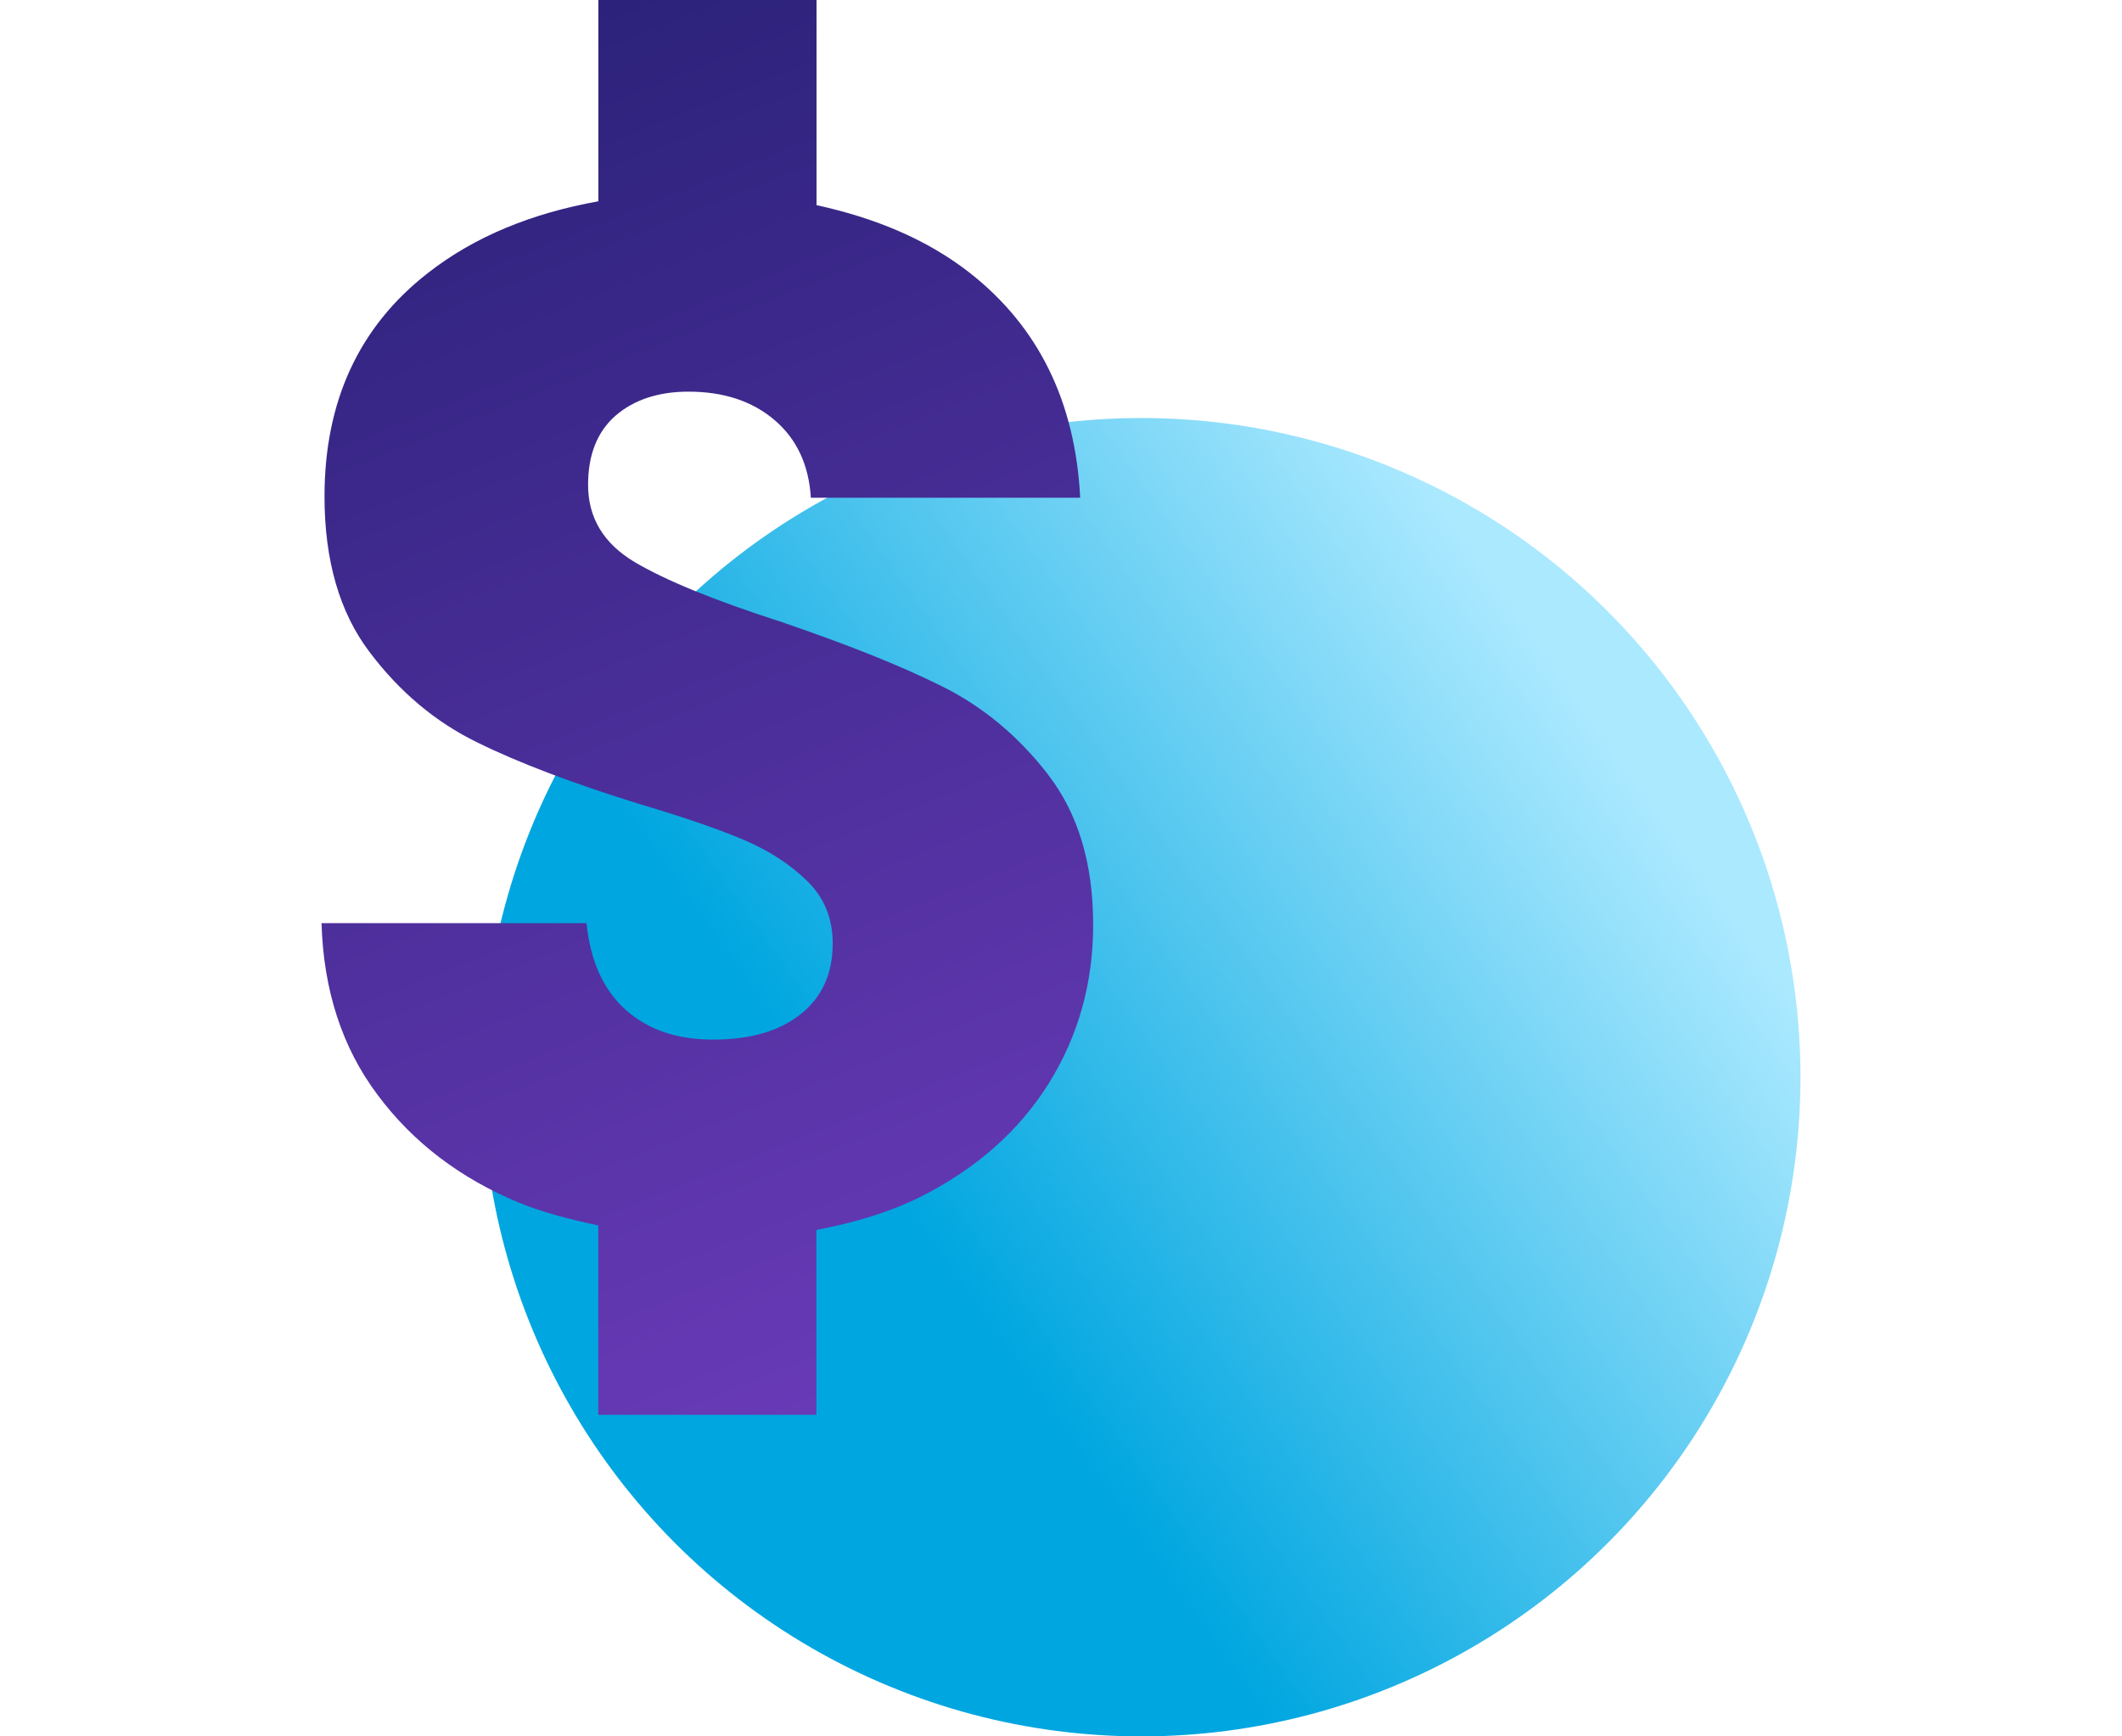
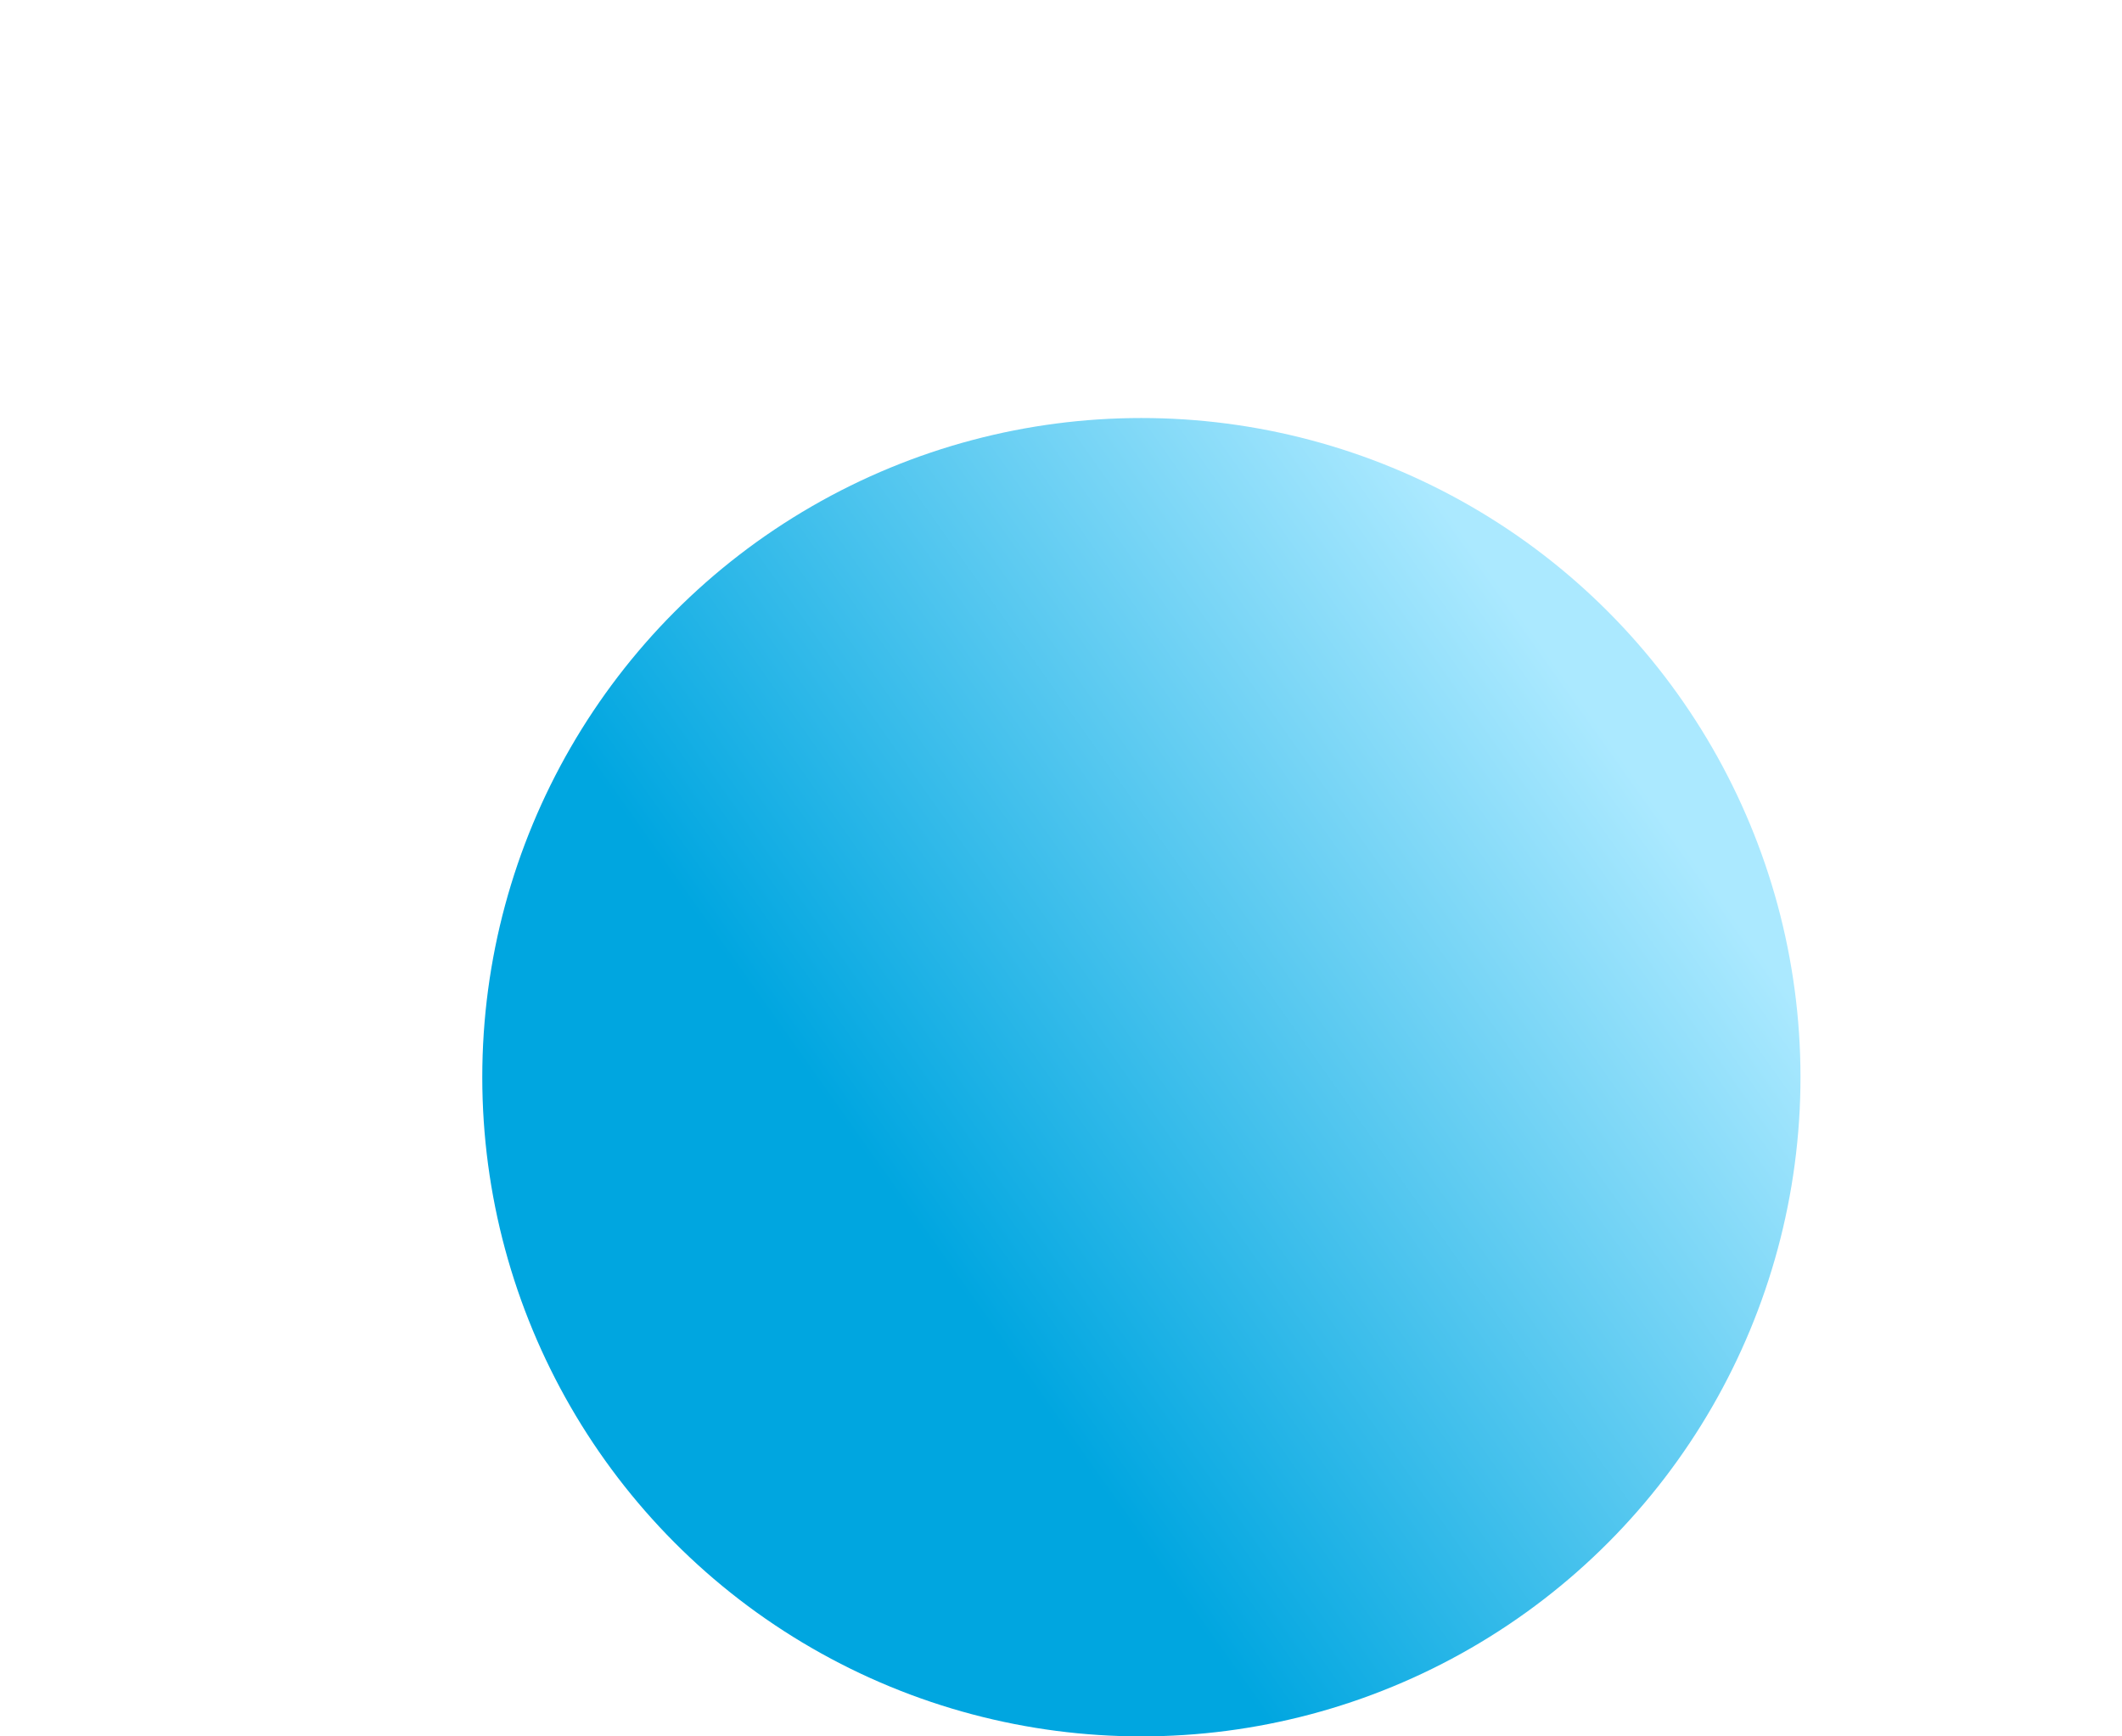
<svg xmlns="http://www.w3.org/2000/svg" id="Layer_1" data-name="Layer 1" viewBox="0 0 66 54">
  <defs>
    <style> .cls-1 { fill: url(#linear-gradient-2); } .cls-2 { fill: url(#linear-gradient); } </style>
    <linearGradient id="linear-gradient" x1="28.627" y1="-490.364" x2="50.147" y2="-475.134" gradientTransform="translate(0 -452) scale(1 -1)" gradientUnits="userSpaceOnUse">
      <stop offset="0" stop-color="#00a6e0" />
      <stop offset="1" stop-color="#abe9ff" />
    </linearGradient>
    <linearGradient id="linear-gradient-2" x1="12.525" y1="-450.989" x2="37.326" y2="-512.949" gradientTransform="translate(0 -452) scale(1 -1)" gradientUnits="userSpaceOnUse">
      <stop offset="0" stop-color="#272076" />
      <stop offset="1" stop-color="#8545d3" />
    </linearGradient>
  </defs>
  <circle class="cls-2" cx="35.5" cy="33.5" r="20.5" />
-   <path class="cls-1" d="M32.6,24.09c-.937-1.21-2.047-2.13-3.33-2.76-1.282-.64-2.951-1.3-5.002-2-2.054-.66-3.564-1.28-4.529-1.85-.969-.58-1.448-1.38-1.448-2.4,0-.94.286-1.66.862-2.16.572-.49,1.327-.74,2.261-.74,1.086,0,1.979.29,2.672.88.696.59,1.072,1.4,1.134,2.42h8.377c-.152-2.99-1.297-5.32-3.441-7-1.32-1.03-2.926-1.7-4.76-2.1V0h-6.785v6.26c-2.061.37-3.843,1.09-5.302,2.23-2.144,1.67-3.216,3.99-3.216,6.95,0,1.99.469,3.61,1.403,4.84.934,1.24,2.055,2.18,3.351,2.81,1.296.64,2.971,1.27,5.026,1.91,1.42.42,2.513.8,3.285,1.13.769.33,1.417.75,1.948,1.27.527.51.793,1.16.793,1.94,0,.94-.331,1.67-.996,2.2-.666.53-1.569.79-2.72.79-1.152,0-2.024-.31-2.717-.92-.696-.62-1.103-1.52-1.224-2.7h-8.242c.062,2.09.641,3.87,1.744,5.34,1.103,1.48,2.575,2.6,4.416,3.36.766.31,1.6.52,2.448.7v5.89h6.784v-5.75c1.162-.22,2.251-.54,3.22-1.02,1.751-.88,3.085-2.06,4.009-3.54.921-1.48,1.379-3.12,1.379-4.93,0-1.91-.469-3.46-1.403-4.67h.003Z" />
</svg>